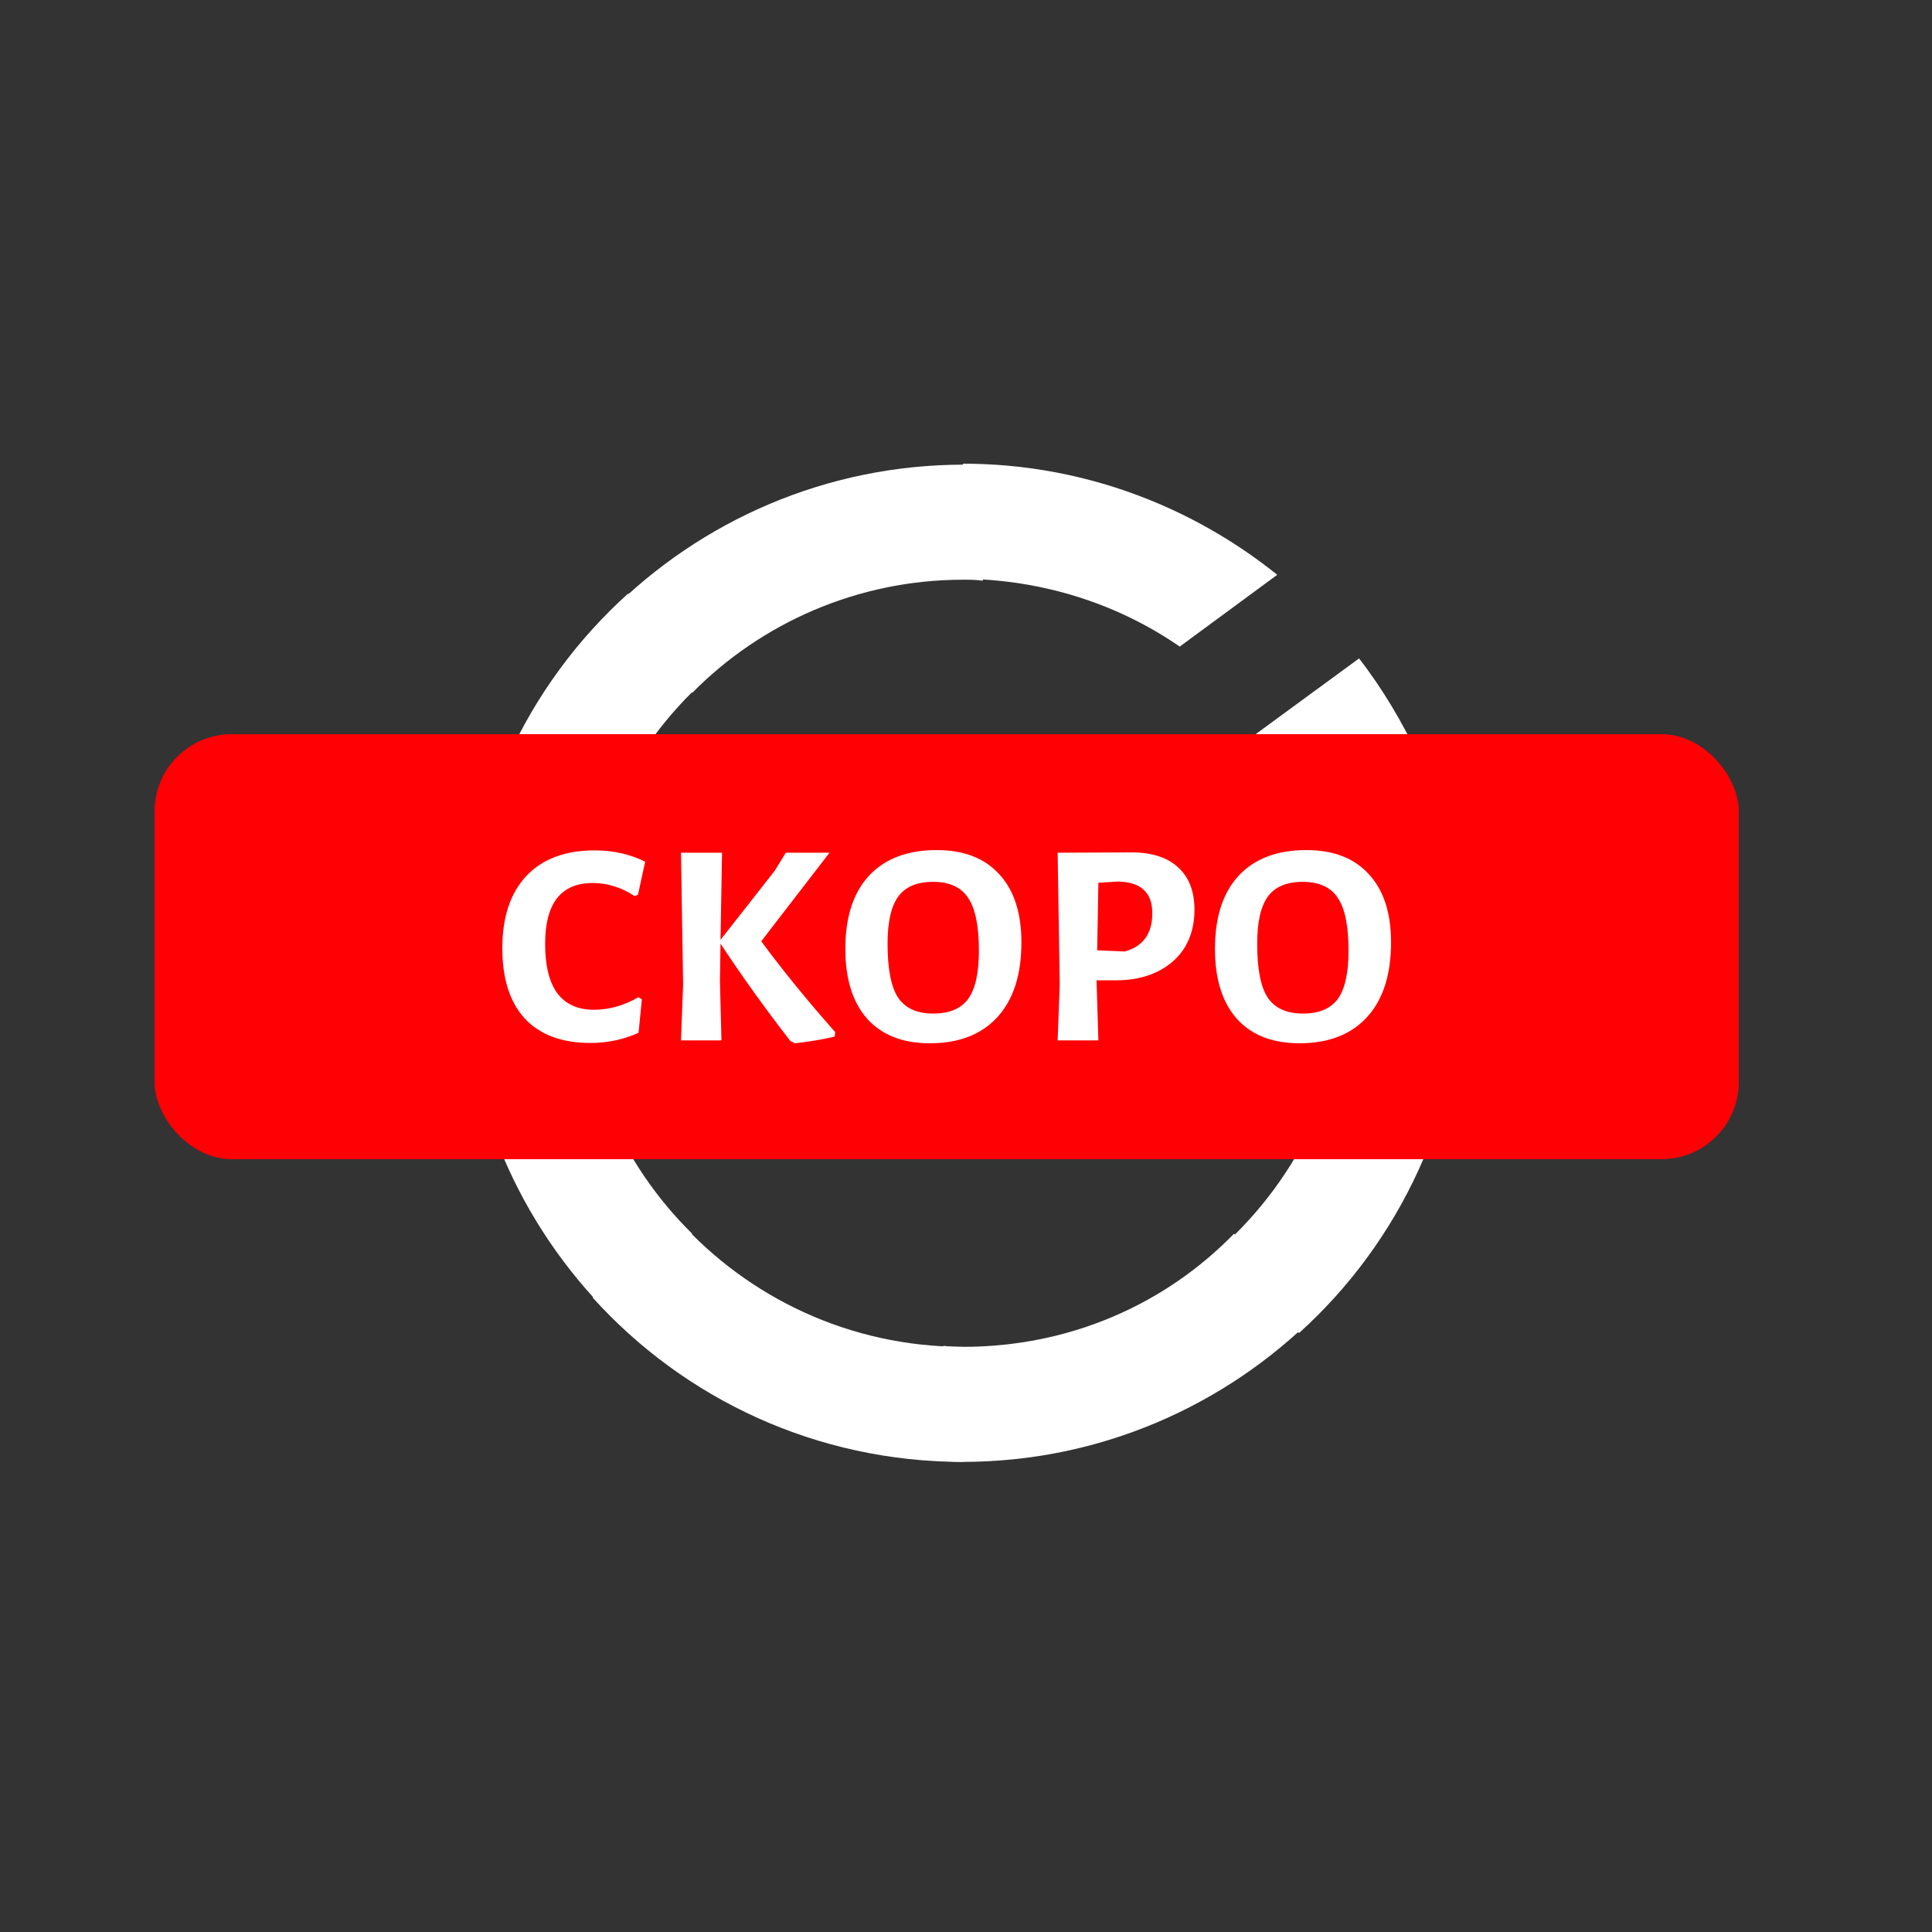
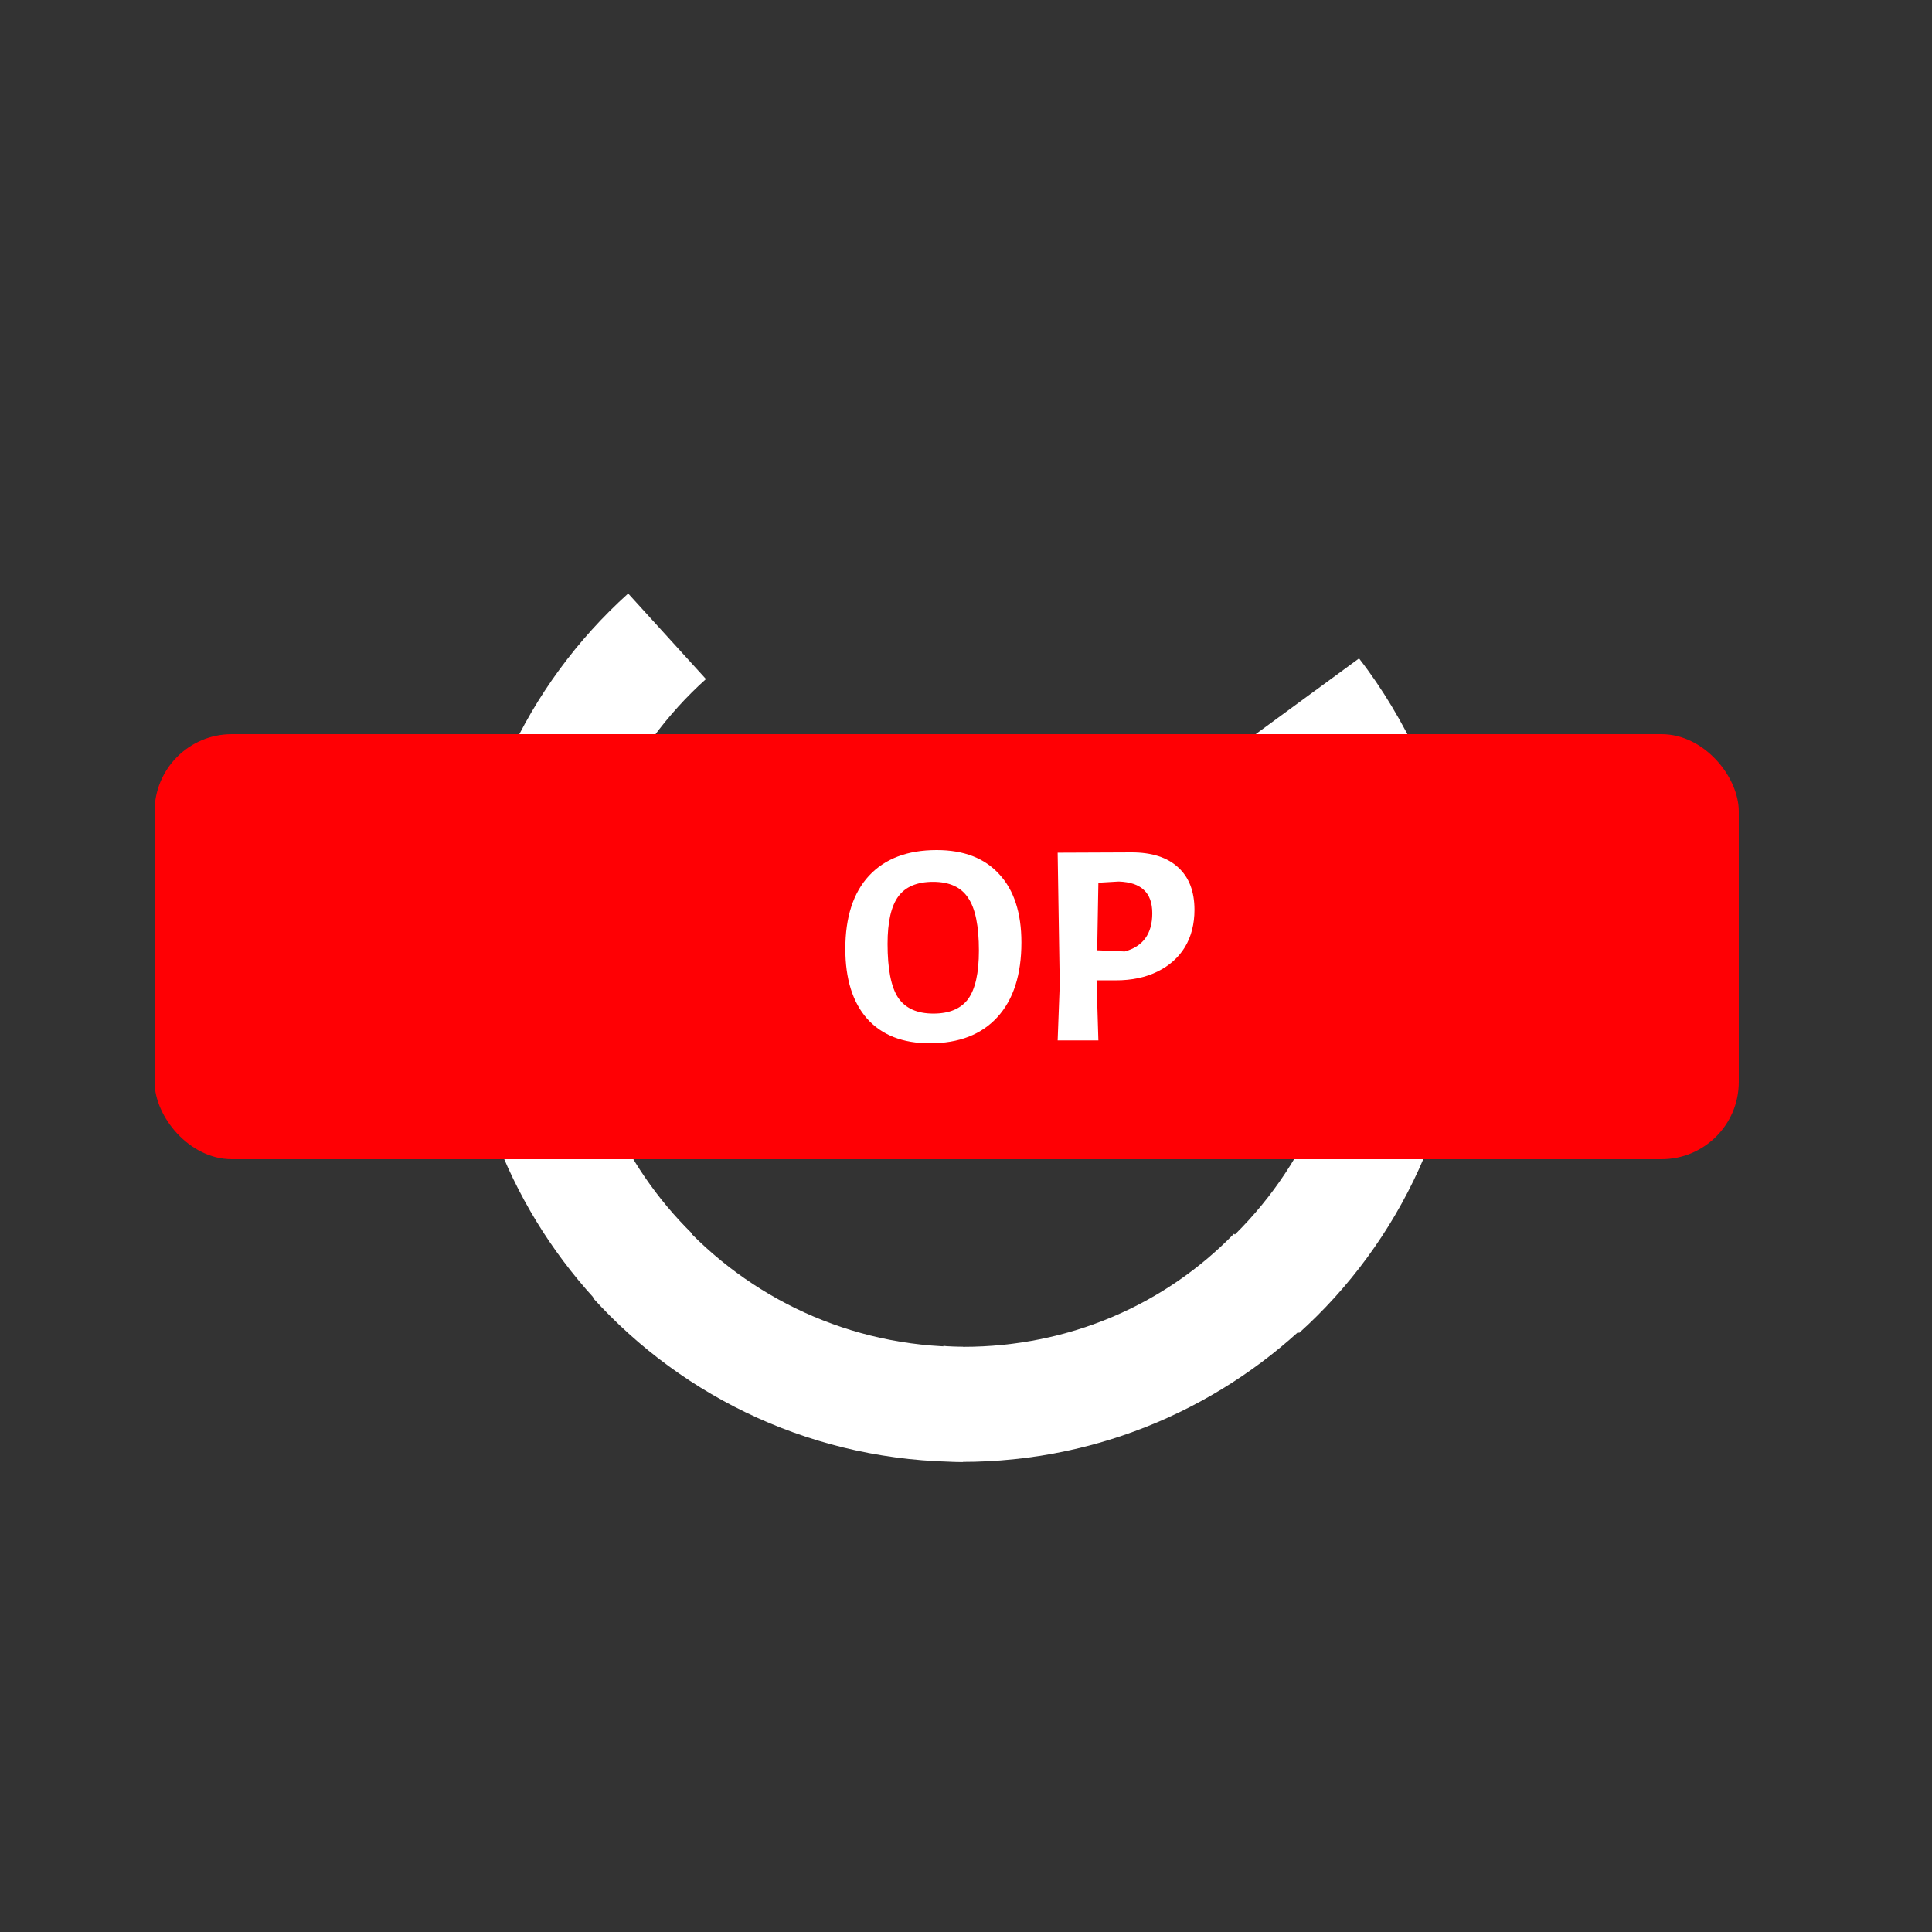
<svg xmlns="http://www.w3.org/2000/svg" width="50" height="50" viewBox="0 0 50 50" fill="none">
  <rect x="0" y="0" width="50" height="50" fill="#333333" stroke="none" />
  <path d="M35.172 17.04C35.784 17.828 36.294 18.694 36.727 19.61L24.949 28.289L20.004 25.184V21.468L24.924 24.548L35.172 17.04Z" fill="white" />
  <path d="M14.983 24.929C14.983 24.751 14.983 24.599 15.008 24.42L12.025 24.268C12.025 24.471 12 24.7 12 24.904C12 28.467 13.453 31.7 15.798 34.041L17.914 31.929C16.104 30.147 14.983 27.678 14.983 24.929Z" fill="white" />
-   <path d="M24.925 15.003C25.104 15.003 25.256 15.003 25.435 15.029L25.588 12.051C25.384 12.051 25.154 12.025 24.951 12.025C21.382 12.025 18.144 13.476 15.799 15.818L17.915 17.93C19.699 16.123 22.197 15.003 24.925 15.003Z" fill="white" />
  <path d="M24.925 34.856C24.747 34.856 24.594 34.856 24.415 34.83L24.262 37.808C24.466 37.808 24.696 37.834 24.9 37.834C28.469 37.834 31.706 36.383 34.051 34.041L31.936 31.929C30.151 33.761 27.678 34.856 24.925 34.856Z" fill="white" />
-   <path d="M30.531 16.734L33.055 14.876C30.837 13.095 28.007 12 24.922 12V14.978C27.013 15.003 28.95 15.64 30.531 16.734Z" fill="white" />
  <path d="M37.875 24.93C37.875 24.141 37.798 23.377 37.671 22.613L34.892 24.675C34.892 24.752 34.892 24.853 34.892 24.93C34.892 27.857 33.618 30.478 31.604 32.285L33.618 34.499C36.218 32.158 37.875 28.722 37.875 24.93Z" fill="white" />
  <path d="M24.924 34.856C21.993 34.856 19.367 33.583 17.557 31.573L15.339 33.583C17.71 36.205 21.126 37.834 24.924 37.834V34.856Z" fill="white" />
  <path d="M18.27 17.574L16.257 15.36C13.631 17.727 11.999 21.137 11.999 24.93H14.982C14.982 22.028 16.257 19.381 18.27 17.574Z" fill="white" />
  <rect x="4" y="19" width="41" height="11" rx="2" fill="#FF0004" />
-   <path d="M15.387 22.008C15.873 22.008 16.309 22.106 16.697 22.302L16.511 23.154L16.425 23.192C16.27 23.086 16.1 23.003 15.914 22.943C15.728 22.882 15.537 22.852 15.34 22.852C14.519 22.852 14.108 23.378 14.108 24.428C14.108 24.997 14.214 25.424 14.426 25.71C14.643 25.992 14.958 26.133 15.371 26.133C15.562 26.133 15.759 26.105 15.96 26.05C16.167 25.989 16.353 25.909 16.518 25.808L16.611 25.861L16.526 26.729C16.133 26.904 15.72 26.992 15.286 26.992C14.542 26.992 13.974 26.781 13.581 26.359C13.194 25.937 13 25.331 13 24.541C13 23.737 13.207 23.114 13.62 22.671C14.038 22.229 14.627 22.008 15.387 22.008Z" fill="white" />
-   <path d="M19.701 24.36C20.254 25.11 20.892 25.894 21.616 26.713L21.6 26.826C21.311 26.897 20.97 26.955 20.577 27L20.453 26.94C19.776 26.065 19.174 25.225 18.647 24.421L18.632 25.386L18.671 26.925L17.624 26.925L17.679 25.477L17.624 22.068L18.686 22.068L18.647 24.323L20.05 22.535L20.337 22.068L21.468 22.068L19.701 24.36Z" fill="white" />
  <path d="M24.241 22C24.944 22 25.483 22.209 25.861 22.626C26.243 23.038 26.434 23.626 26.434 24.391C26.434 25.225 26.227 25.869 25.814 26.321C25.401 26.774 24.817 27 24.063 27C23.365 27 22.825 26.789 22.443 26.366C22.066 25.939 21.877 25.336 21.877 24.557C21.877 23.737 22.081 23.106 22.49 22.664C22.903 22.221 23.487 22 24.241 22ZM24.148 22.822C23.735 22.822 23.435 22.948 23.249 23.199C23.063 23.451 22.97 23.86 22.97 24.428C22.97 25.077 23.061 25.54 23.241 25.816C23.427 26.093 23.732 26.231 24.156 26.231C24.569 26.231 24.869 26.105 25.055 25.854C25.241 25.597 25.334 25.18 25.334 24.602C25.334 23.963 25.241 23.508 25.055 23.237C24.874 22.96 24.572 22.822 24.148 22.822Z" fill="white" />
  <path d="M29.286 22.06C29.808 22.06 30.208 22.189 30.487 22.445C30.771 22.701 30.913 23.068 30.913 23.546C30.913 23.913 30.831 24.235 30.666 24.511C30.5 24.783 30.262 24.994 29.953 25.145C29.648 25.296 29.289 25.371 28.875 25.371L28.379 25.371L28.379 25.386L28.426 26.925L27.372 26.925L27.426 25.477L27.372 22.068L29.286 22.06ZM29.108 24.624C29.583 24.494 29.821 24.164 29.821 23.637C29.821 23.365 29.748 23.164 29.604 23.033C29.464 22.897 29.247 22.825 28.953 22.814L28.426 22.845L28.395 24.594L29.108 24.624Z" fill="white" />
-   <path d="M33.807 22C34.51 22 35.049 22.209 35.426 22.626C35.809 23.038 36 23.626 36 24.391C36 25.225 35.793 25.869 35.38 26.321C34.967 26.774 34.383 27 33.629 27C32.931 27 32.391 26.789 32.009 26.366C31.632 25.939 31.443 25.336 31.443 24.557C31.443 23.737 31.647 23.106 32.056 22.664C32.469 22.221 33.053 22 33.807 22ZM33.714 22.822C33.301 22.822 33.001 22.948 32.815 23.199C32.629 23.451 32.536 23.86 32.536 24.428C32.536 25.077 32.626 25.54 32.807 25.816C32.993 26.093 33.298 26.231 33.722 26.231C34.135 26.231 34.435 26.105 34.621 25.854C34.807 25.597 34.9 25.18 34.9 24.602C34.9 23.963 34.807 23.508 34.621 23.237C34.44 22.96 34.138 22.822 33.714 22.822Z" fill="white" />
</svg>